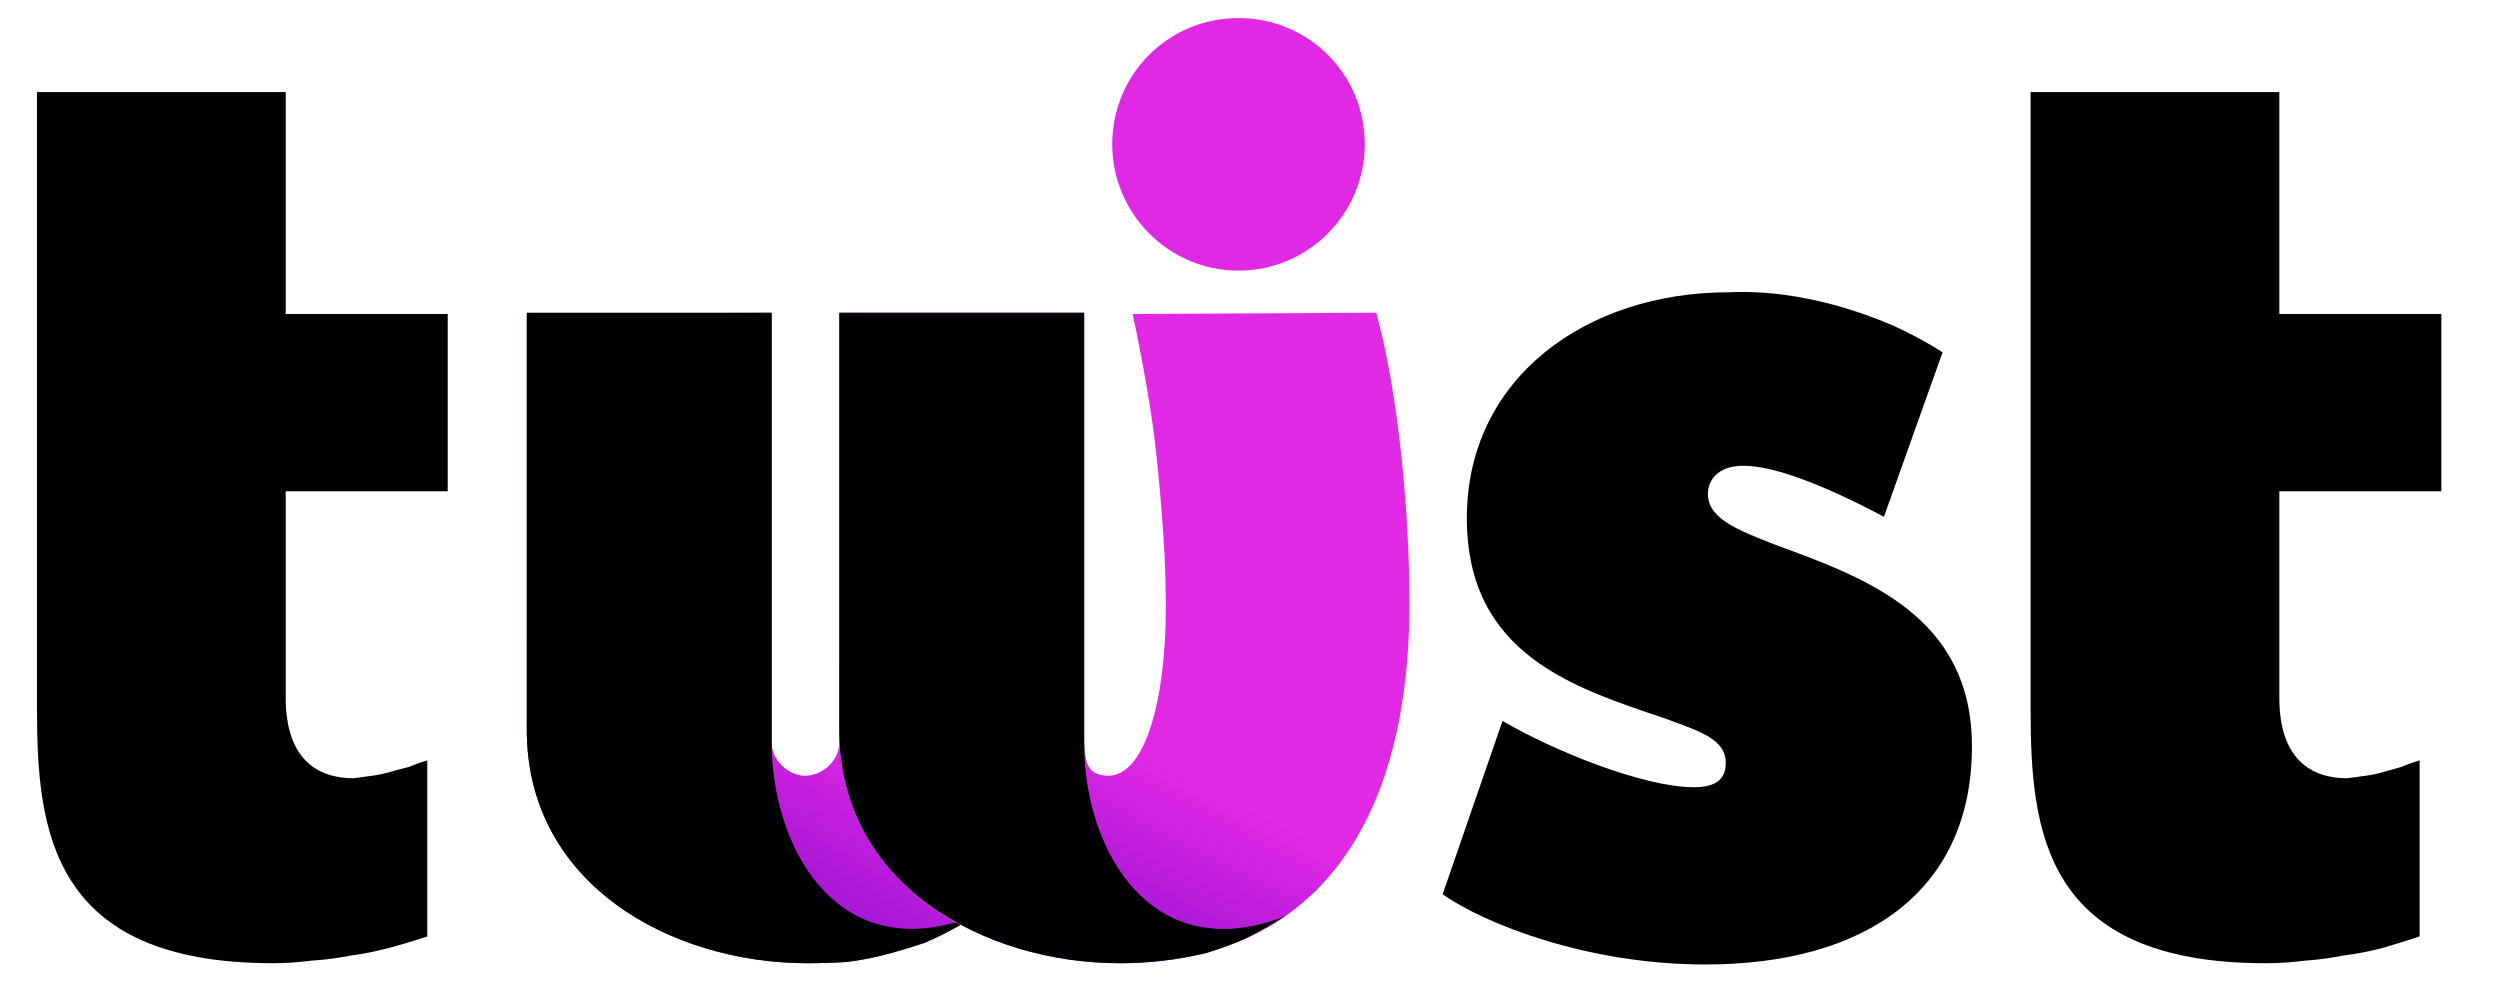
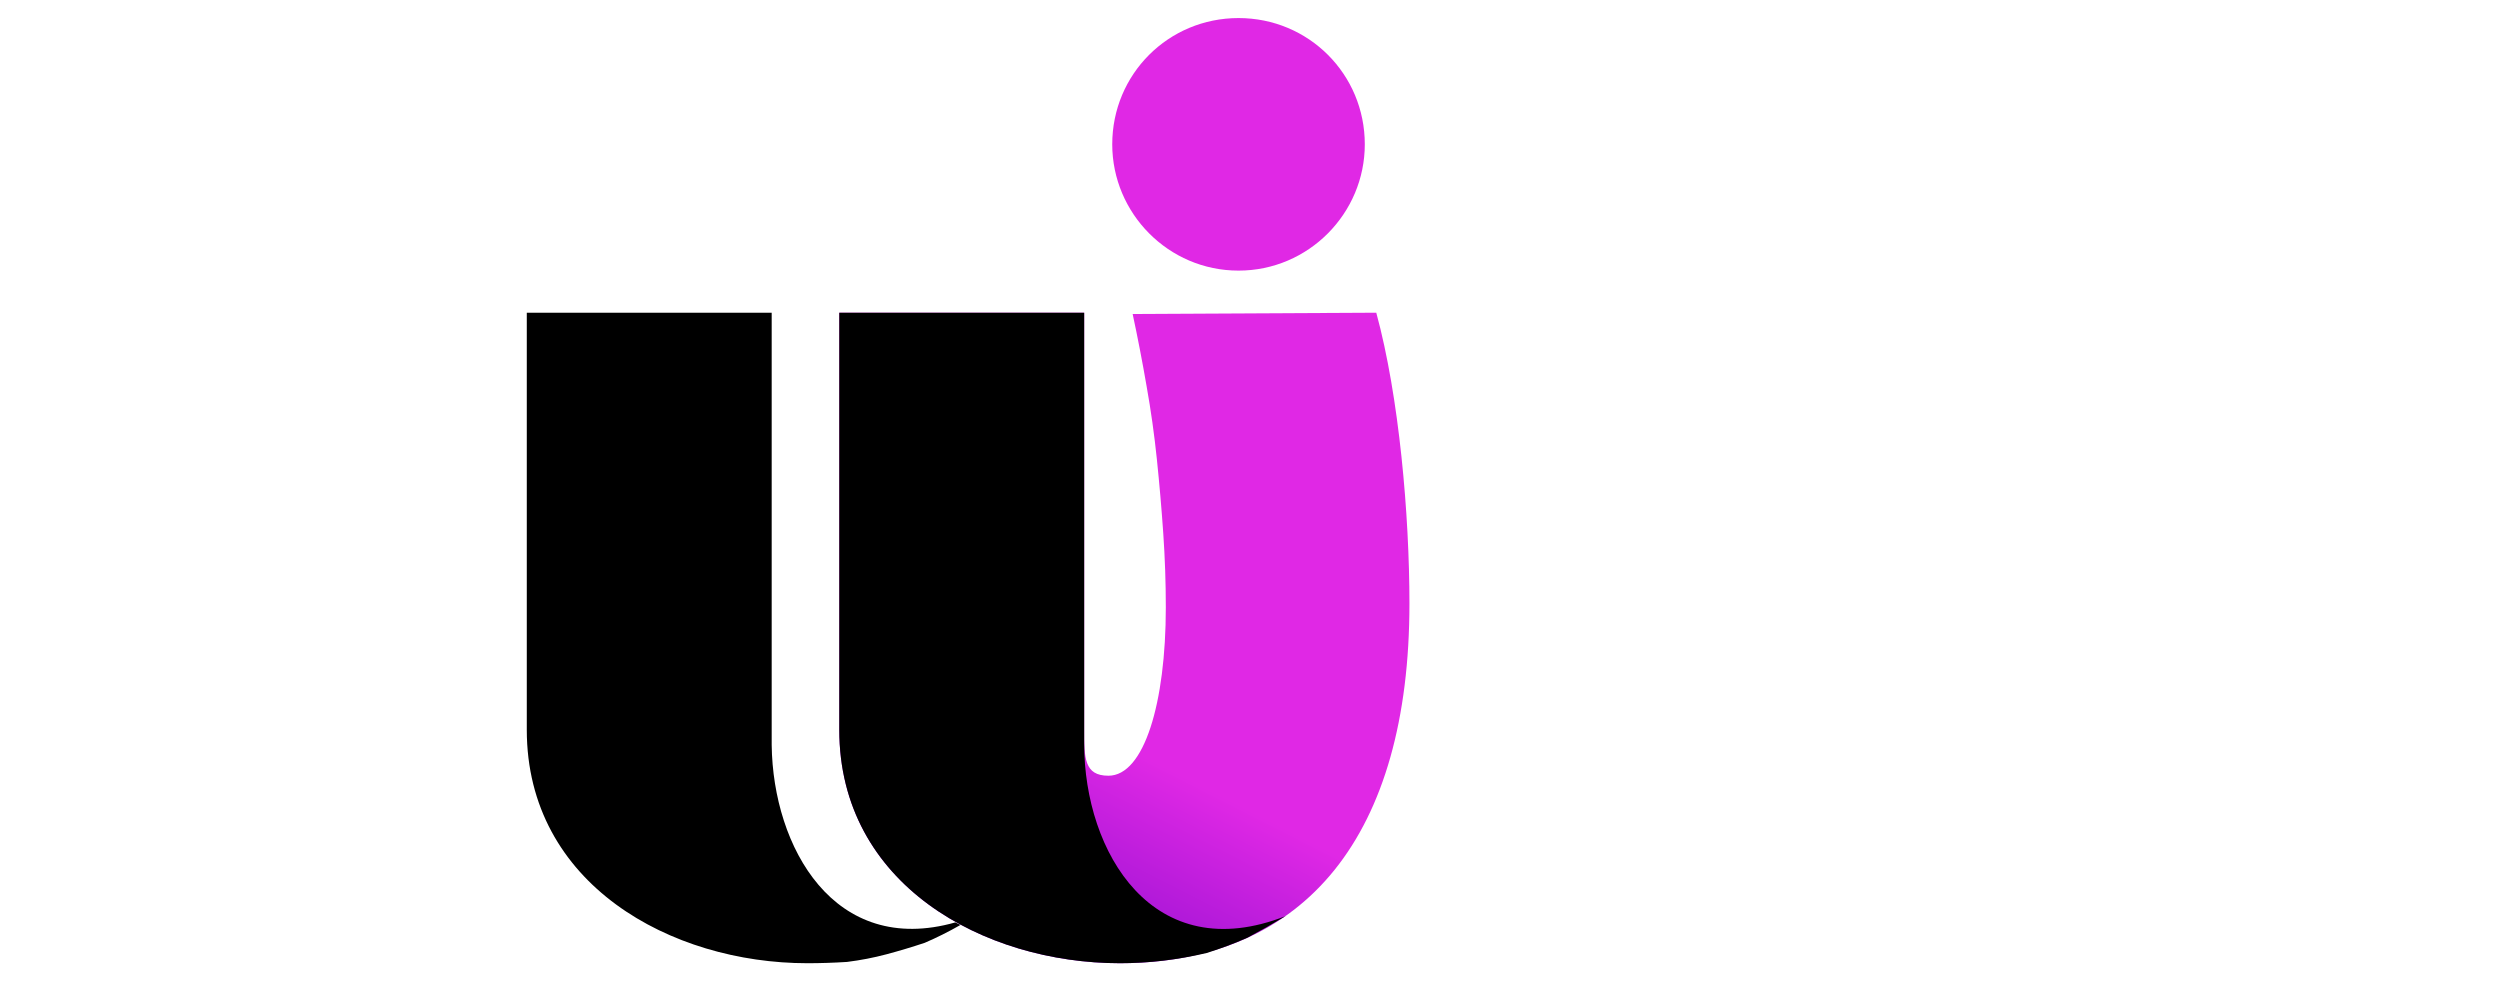
<svg xmlns="http://www.w3.org/2000/svg" version="1.2" viewBox="0 0 196 78" width="1600" height="637">
  <title>Twist_logo-svg</title>
  <defs>
    <linearGradient id="g1" x1="106.6" y1="47" x2="77.4" y2="96.6" gradientUnits="userSpaceOnUse">
      <stop offset=".5" stop-color="#e028e5" />
      <stop offset="1" stop-color="#5e00c4" />
    </linearGradient>
    <linearGradient id="g2" x1="125.3" y1="48.5" x2="110.8" y2="96.5" gradientUnits="userSpaceOnUse">
      <stop offset=".5" stop-color="#e028e5" />
      <stop offset="1" stop-color="#5e00c4" />
    </linearGradient>
    <linearGradient id="g3" x1="129.7" y1="48.3" x2="104.3" y2="98.1" gradientUnits="userSpaceOnUse">
      <stop offset=".5" stop-color="#e028e5" />
      <stop offset="1" stop-color="#5e00c4" />
    </linearGradient>
  </defs>
  <style>
		.s0 { fill: #000000 } 
		.s1 { fill: url(#g1) } 
		.s2 { fill: url(#g2) } 
		.s3 { fill: url(#g3) } 
	</style>
  <g id="Layer">
-     <path id="svg_1" class="s0" d="m33.5 73.4q-1.5 0.5-3 0.9-1.5 0.4-3 0.6-1.5 0.3-3.1 0.4-1.5 0.2-3 0.2c-17.4 0-18.5-10.4-18.5-19.9v-48.4h19.5v17.4h12.7v13.9h-12.7v16.2c0 4.8 2.5 6.3 5.3 6.3q0.7-0.1 1.5-0.2 0.7-0.1 1.4-0.3 0.7-0.2 1.5-0.4 0.7-0.3 1.4-0.5z" />
-     <path id="svg_2" class="s0" d="m189.7 73.4q-1.5 0.5-2.9 0.9-1.5 0.4-3.1 0.6-1.5 0.3-3 0.4-1.5 0.2-3.1 0.2c-17.4 0-18.4-10.4-18.4-19.9v-48.4h19.5v17.4h12.7v13.9h-12.7v16.2c0 4.8 2.5 6.3 5.3 6.3q0.7-0.1 1.5-0.2 0.7-0.1 1.4-0.3 0.7-0.2 1.4-0.4 0.7-0.3 1.4-0.5z" />
-     <path id="svg_3" class="s0" d="m154.6 58.5c0 11.3-8.3 17.1-20.9 17.1-9.3 0-17.3-3.2-20.6-5.5l4.7-13.6c3.9 2.3 11 5.2 15 5.2 1.7 0 2.5-0.6 2.5-1.9 0-1.9-2.1-2.5-4.8-3.5-7.1-2.4-15.5-5-15.5-15.7 0-11 9.4-17.7 20.5-17.7q2.2-0.1 4.4 0.2 2.2 0.3 4.3 0.9 2.1 0.6 4.2 1.5 2 0.9 3.9 2.1l-4.6 12.9c-4.9-2.6-8.7-4-11-4-2.1 0-2.8 1.2-2.8 2.2 0 1.9 2.2 2.8 5.3 4 7.1 2.6 15.4 5.6 15.4 15.8z" />
-     <path id="svg_4" class="s1" d="m75.3 72.5q-1.4 0.8-2.8 1.4-1.5 0.5-3 0.9-1.5 0.4-3.1 0.6-1.6 0.1-3.1 0.1c-10.7 0-22-6.2-22-18.3v-32.6l19.2-0.1v33.7c0 0.7 0.3 1.3 0.8 1.8 0.5 0.5 1.2 0.8 1.8 0.8 0.7 0 1.4-0.3 1.9-0.8 0.5-0.5 0.8-1.1 0.8-1.8q0-0.5 0-1c0 7.2 4 12.3 9.5 15.3z" />
    <path id="svg_5" class="s0" d="m75.3 72.5q-1.4 0.8-2.8 1.4-1.5 0.5-3 0.9-1.5 0.4-3.1 0.6-1.6 0.1-3.1 0.1c-10.7 0-22-6.2-22-18.3v-32.7h19.2v33.7q0 0.1 0 0.2c0.1 8 4.9 16.6 14.4 13.9z" />
    <path id="svg_6" class="s2" d="m97.1 21.2c-5.5 0-9.9-4.5-9.9-9.9 0-5.5 4.4-9.9 9.9-9.9 5.5 0 9.9 4.4 9.9 9.9 0 5.4-4.4 9.9-9.9 9.9z" />
    <path id="svg_7" class="s3" d="m65.8 57.2v-32.7h19.2v32.7c0 2.2 0 3.6 1.9 3.6 2.8 0 4.5-5.7 4.5-13.2q0-2.9-0.2-5.8-0.2-2.9-0.5-5.8-0.3-2.9-0.8-5.7-0.5-2.9-1.1-5.7l19.1-0.1c1.8 6.6 2.6 15.9 2.6 22.8 0 18.1-8.1 28.2-22.7 28.2-10.7 0-22-6.2-22-18.3z" />
    <path id="svg_8" class="s0" d="m65.8 57.2v-32.7h19.2v32.7q0 0.6 0 1.1c0 8.5 5.4 17.6 15.8 13.5q-1.5 0.9-3 1.7-1.6 0.7-3.2 1.2-1.7 0.4-3.4 0.6-1.7 0.2-3.4 0.2c-10.7 0-22-6.2-22-18.3z" />
  </g>
</svg>